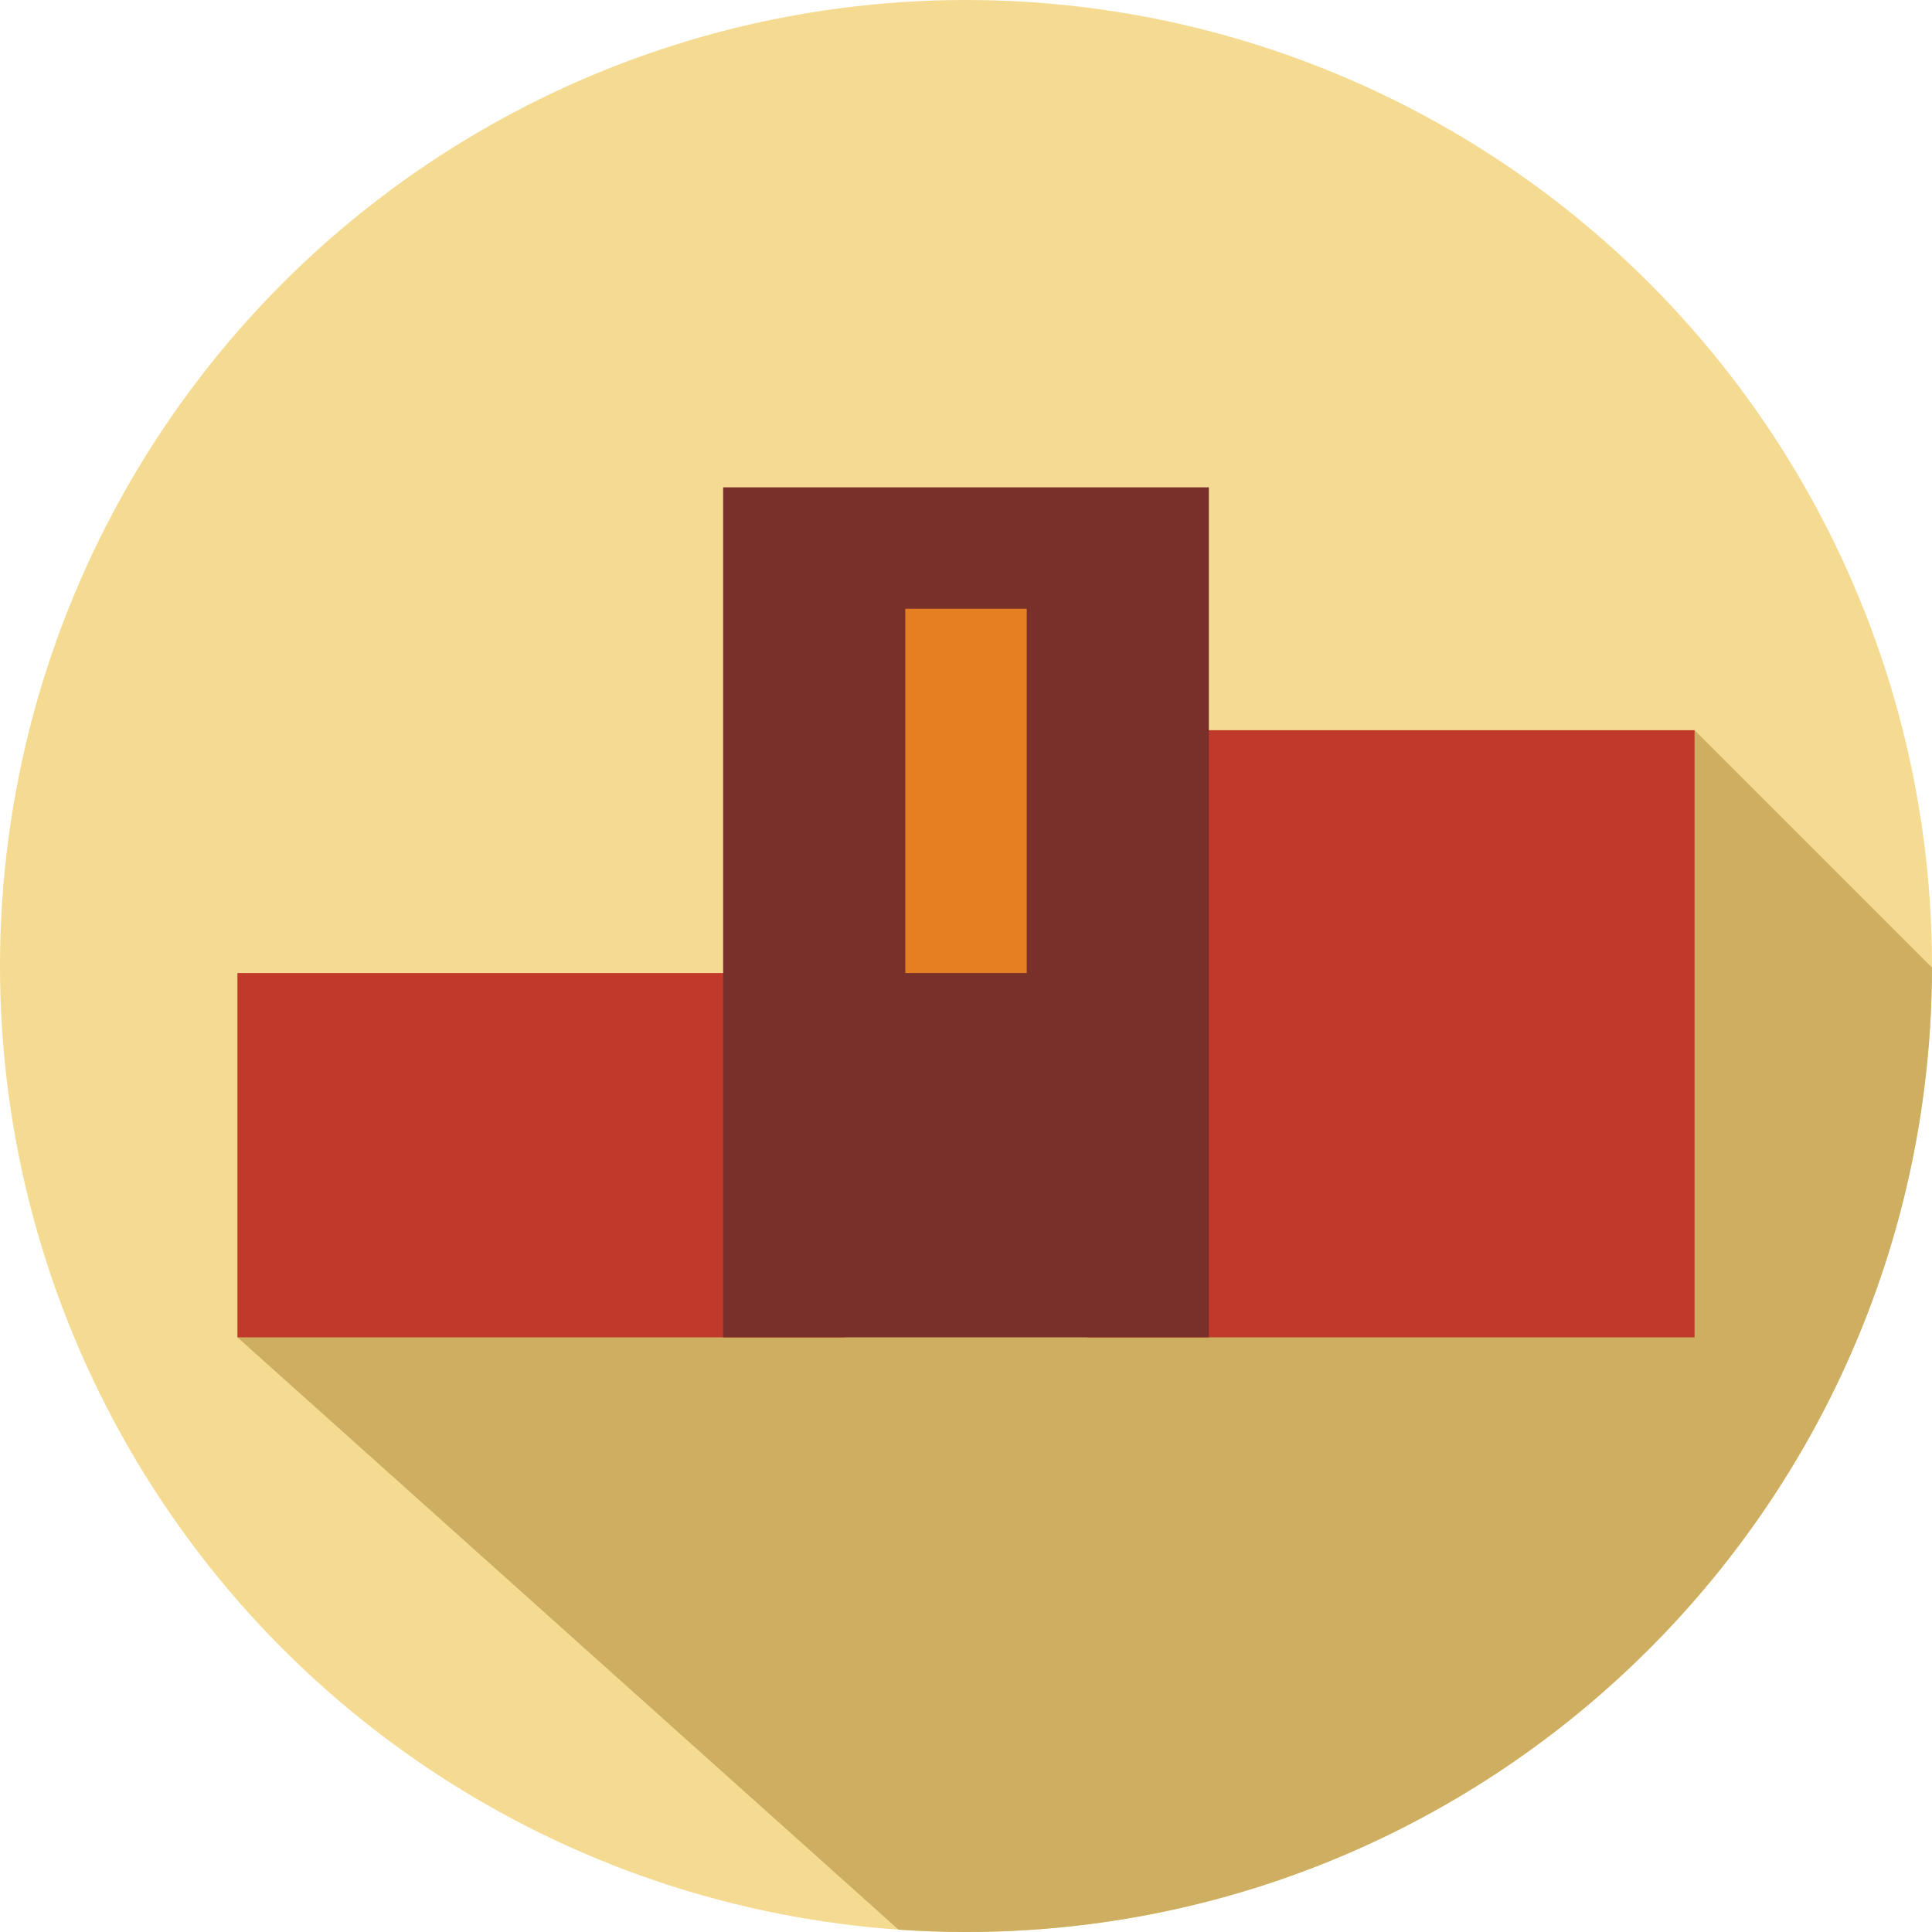
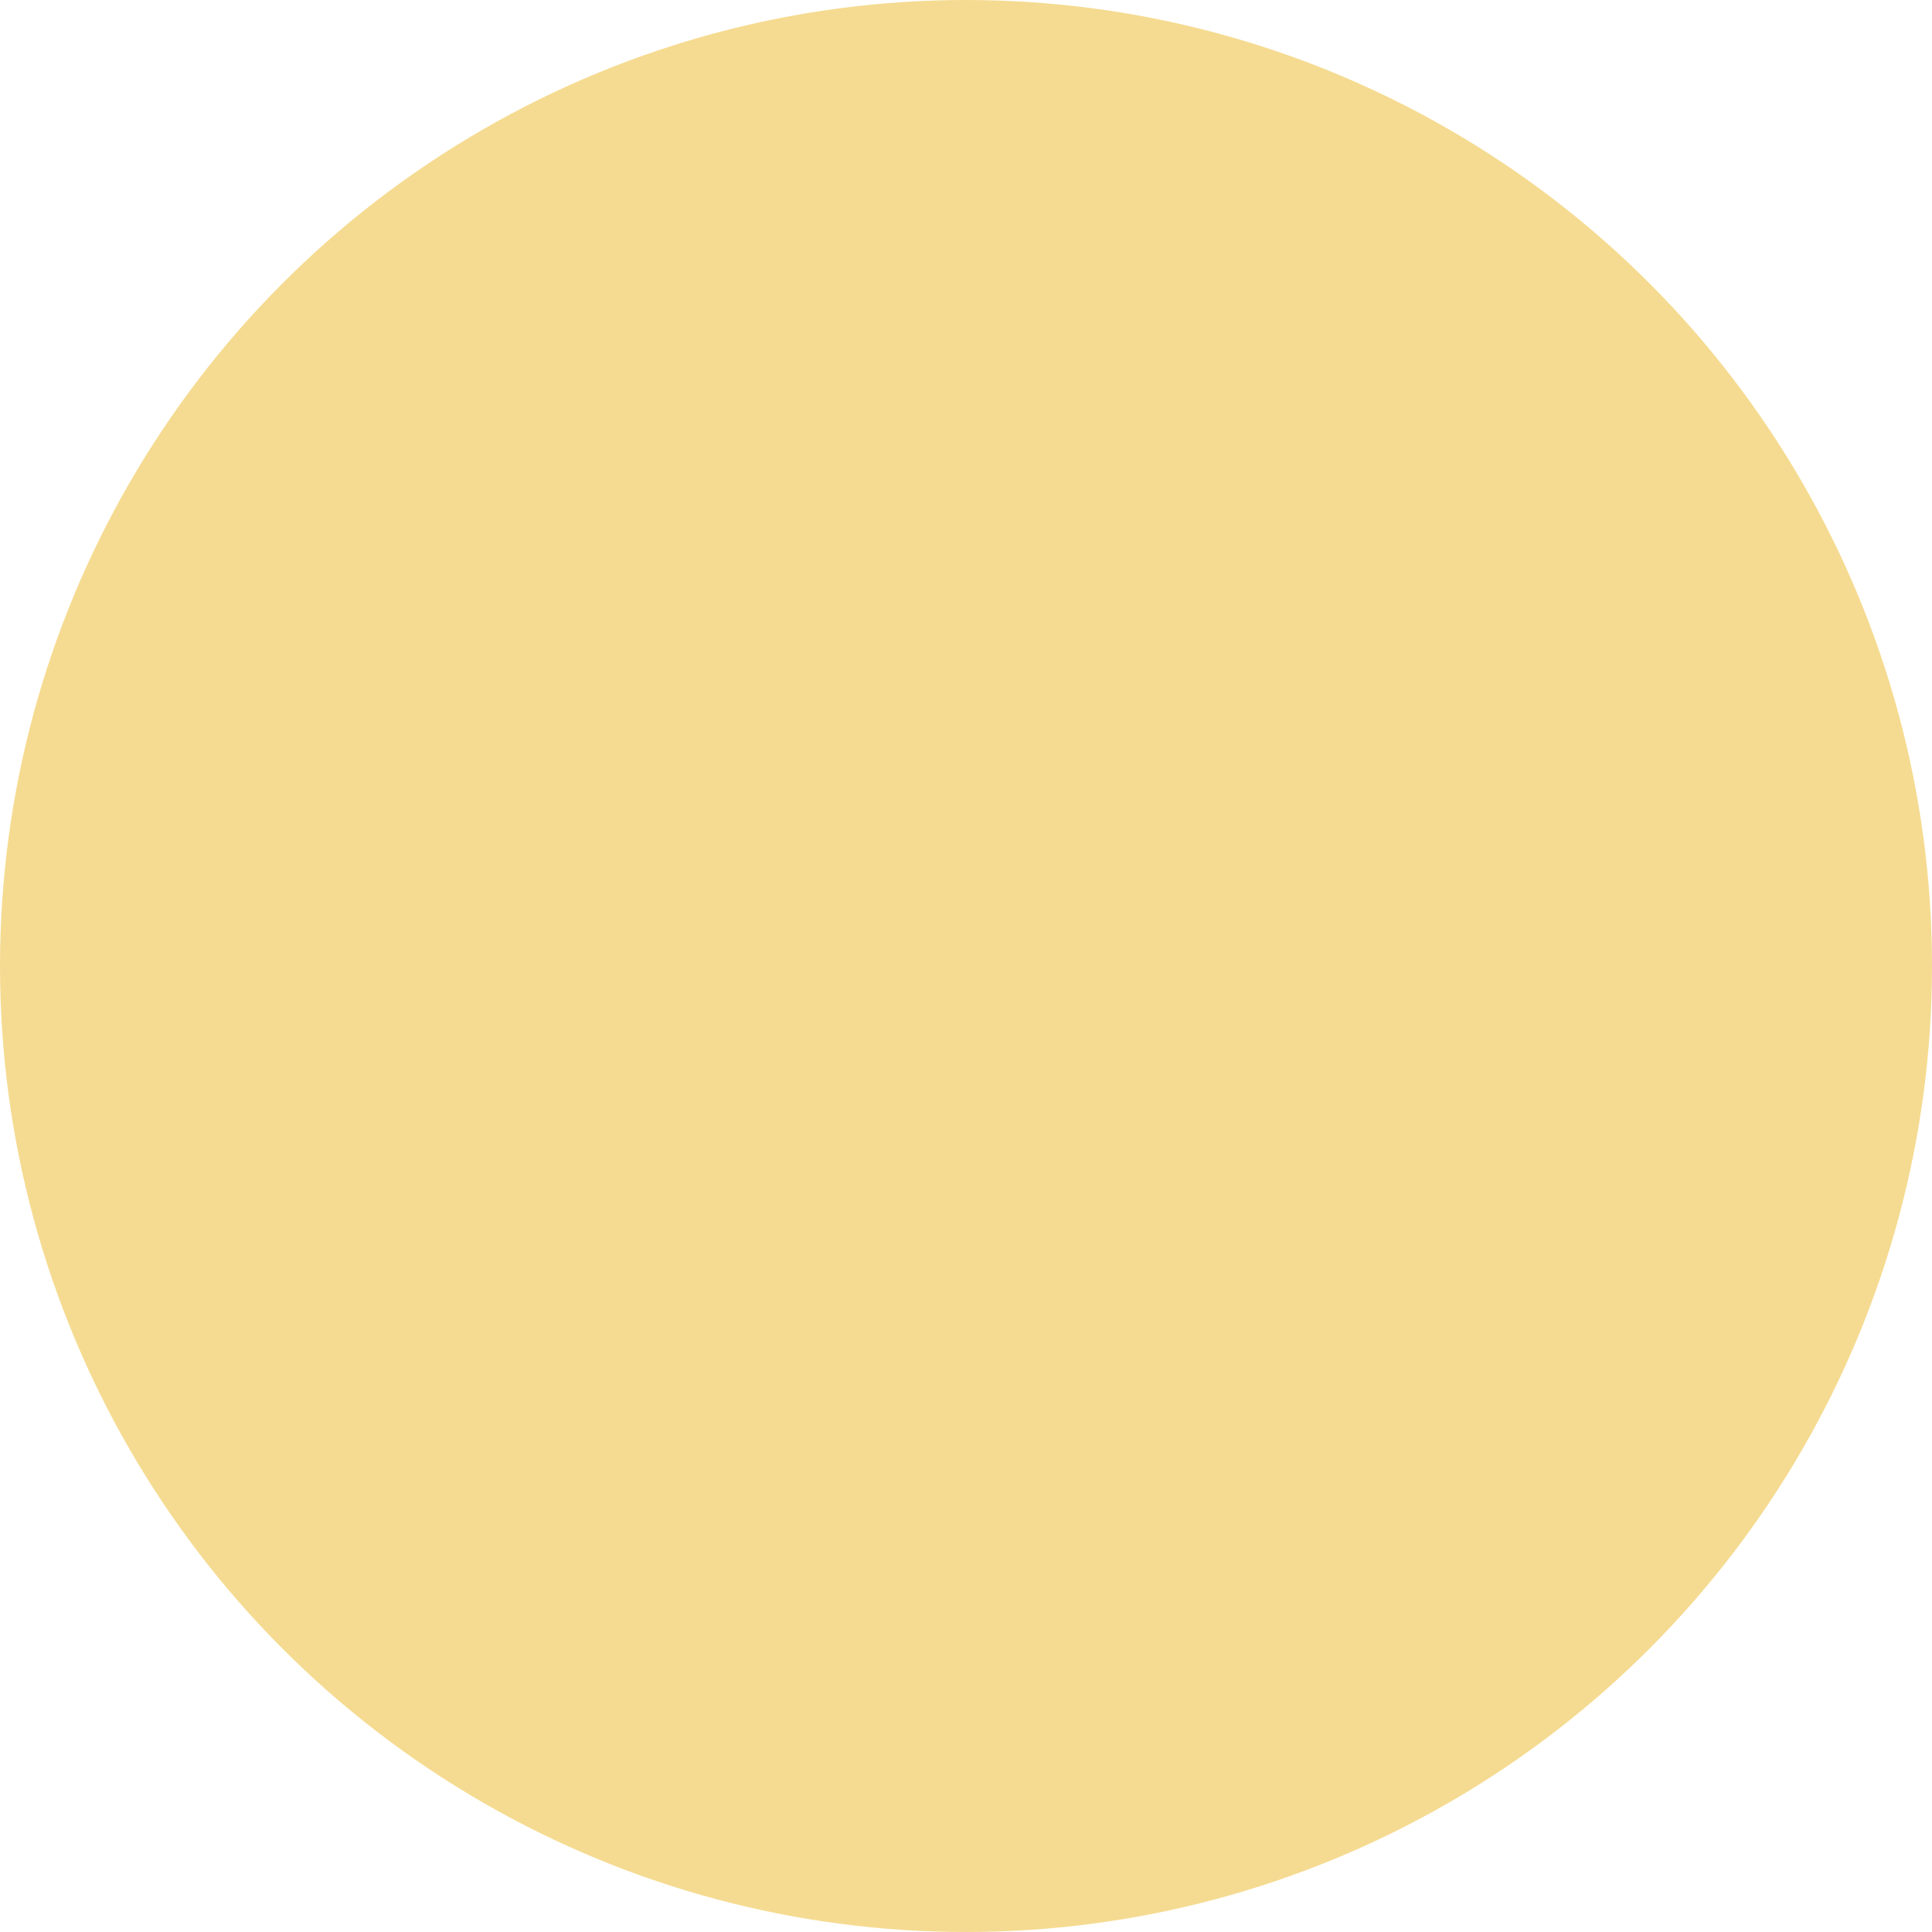
<svg xmlns="http://www.w3.org/2000/svg" version="1.1" id="Layer_1" viewBox="0 0 297 297" xml:space="preserve">
  <g>
    <g>
      <g>
        <g>
          <circle style="fill:#F5DB91;" cx="148.5" cy="148.5" r="148.5" />
        </g>
      </g>
    </g>
-     <path style="fill:#CEAE61;" d="M296.997,148.747L260.5,112.25l-224,93.333l101.621,91.05c3.43,0.237,6.889,0.367,10.379,0.367   C230.432,297,296.863,230.647,296.997,148.747z" />
    <g>
-       <rect x="167.167" y="112.25" style="fill:#C0392B;" width="93.333" height="93.333" />
-     </g>
+       </g>
    <g>
-       <rect x="36.5" y="149.583" style="fill:#C0392B;" width="93.333" height="56" />
-     </g>
+       </g>
    <g>
-       <rect x="111.167" y="74.917" style="fill:#79302A;" width="74.667" height="130.667" />
-     </g>
+       </g>
    <g>
-       <rect x="139.167" y="93.583" style="fill:#E67E22;" width="18.667" height="56" />
-     </g>
+       </g>
  </g>
</svg>